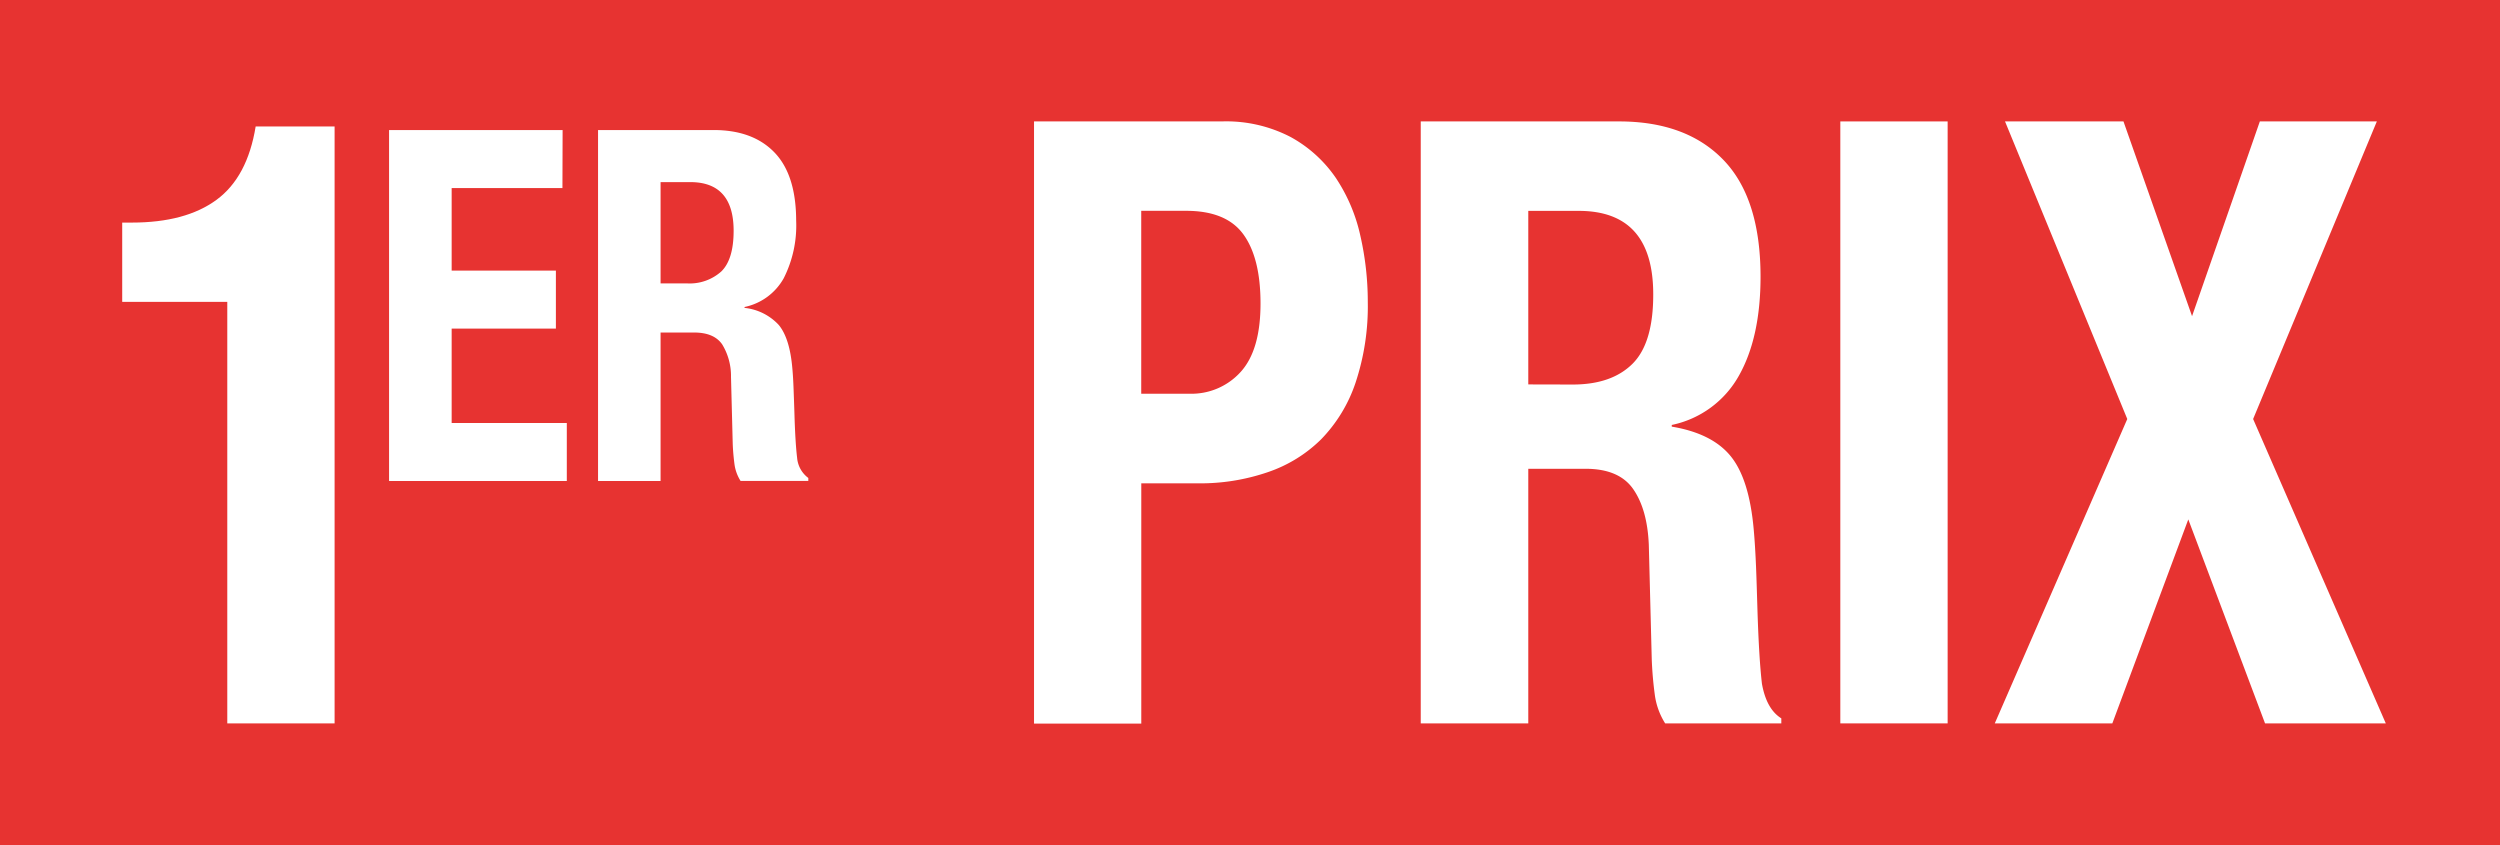
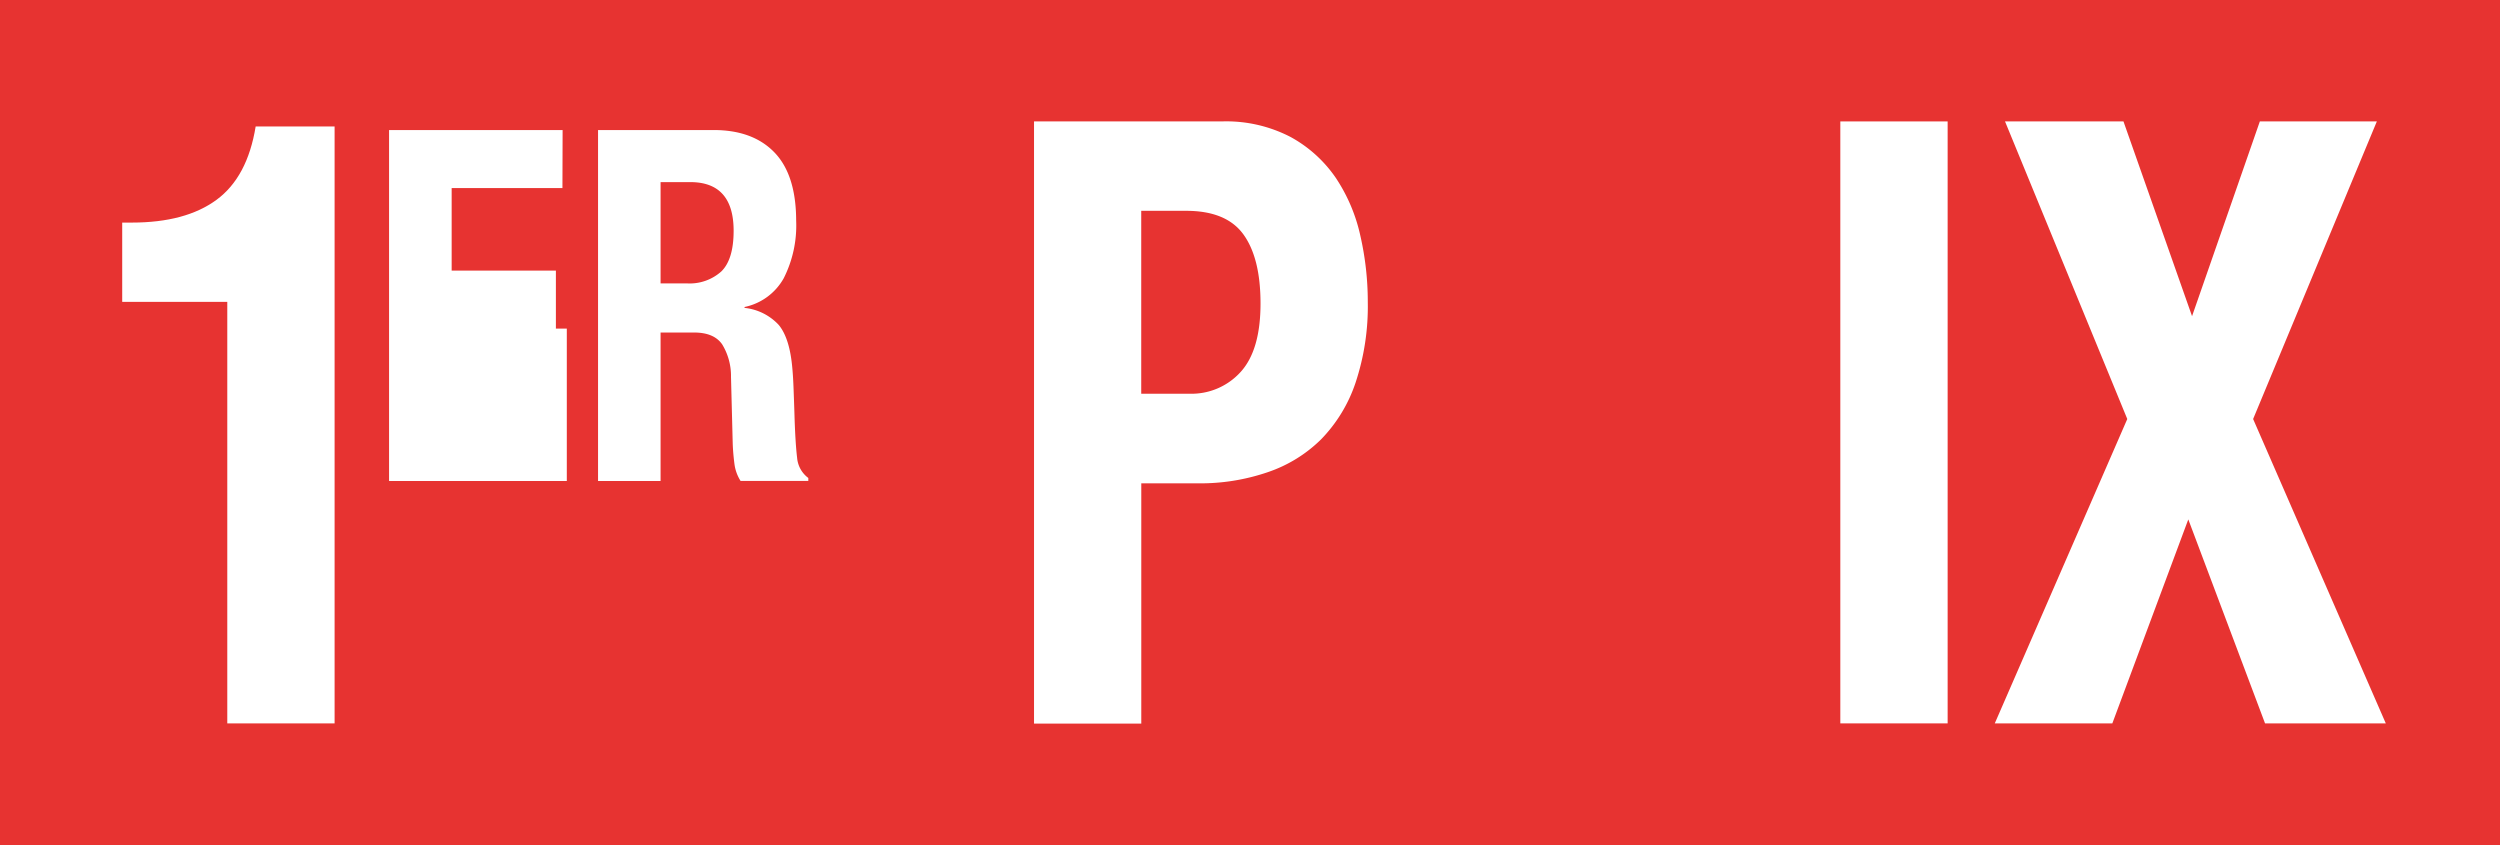
<svg xmlns="http://www.w3.org/2000/svg" viewBox="0 0 446.58 150.99">
  <defs>
    <style>.cls-1{fill:none;}.cls-2{fill:#e73331;}.cls-3{clip-path:url(#clip-path);}.cls-4{fill:#fff;}</style>
    <clipPath id="clip-path" transform="translate(0 0)">
      <rect class="cls-1" width="447" height="150.99" />
    </clipPath>
  </defs>
  <g id="Calque_2" data-name="Calque 2">
    <g id="Calque_1-2" data-name="Calque 1">
      <rect class="cls-2" width="446.58" height="150.99" />
      <g class="cls-3">
        <path class="cls-4" d="M40.6,53.92H21.83V39.76h1.73q9.58,0,15.11-4.06t7-13.11H59.77V129.22H40.6Z" transform="translate(0 0)" />
-         <path class="cls-4" d="M100.47,33.59H80.68V48.34H99.3V58.7H80.68V75.56h20.57V85.92H69.5V23.23h31Z" transform="translate(0 0)" />
+         <path class="cls-4" d="M100.47,33.59H80.68V48.34H99.3V58.7H80.68h20.57V85.92H69.5V23.23h31Z" transform="translate(0 0)" />
        <path class="cls-4" d="M127.48,23.23q7,0,10.86,4t3.88,12.16A20.88,20.88,0,0,1,140,49.7a10.45,10.45,0,0,1-7,5.14V55a9.68,9.68,0,0,1,6.13,3.07q1.94,2.37,2.4,7.64c.11,1.17.18,2.45.23,3.82s.11,2.91.16,4.61c.1,3.34.26,5.88.47,7.64a5,5,0,0,0,2,3.6v.53h-12.1a7.38,7.38,0,0,1-1.09-3c-.15-1.14-.26-2.33-.31-3.56l-.31-12A10.84,10.84,0,0,0,129,61.51q-1.47-2.11-5-2.11h-6V85.92H106.83V23.23Zm-4.82,27.39a8.46,8.46,0,0,0,6.21-2.15c1.45-1.43,2.18-3.85,2.18-7.24q0-8.7-7.76-8.7H118V50.62Z" transform="translate(0 0)" />
        <path class="cls-4" d="M218.25,21.69a24.9,24.9,0,0,1,12.31,2.79,23.35,23.35,0,0,1,8.06,7.3A30.3,30.3,0,0,1,243,42.1a53,53,0,0,1,1.33,11.82,43.28,43.28,0,0,1-2.19,14.46A26.58,26.58,0,0,1,236,78.47a24.87,24.87,0,0,1-9.52,5.87,37.09,37.09,0,0,1-12.38,2H203.87v42.92H184.71V21.69Zm-5.86,48.64a11.85,11.85,0,0,0,9.25-3.91q3.53-3.91,3.53-12.2,0-8.13-3.06-12.35t-10.25-4.21h-8V70.33Z" transform="translate(0 0)" />
-         <path class="cls-4" d="M289.2,21.69q12,0,18.64,6.86t6.65,20.85q0,10.85-3.86,17.7a17.89,17.89,0,0,1-12,8.81v.3q7.2,1.2,10.52,5.27t4.12,13.1c.18,2,.31,4.19.41,6.55s.17,5,.26,7.91q.27,8.58.8,13.1.8,4.52,3.46,6.18v.9H297.45a12.69,12.69,0,0,1-1.86-5.2c-.27-2-.44-4-.53-6.1l-.53-20.63q-.27-6.32-2.8-9.94t-8.52-3.61H273v45.48H253.79V21.69Zm-8.25,47q6.92,0,10.65-3.69t3.72-12.42q0-14.91-13.31-14.91H273v31Z" transform="translate(0 0)" />
        <path class="cls-4" d="M328.74,21.69h19.17V129.22H328.74Z" transform="translate(0 0)" />
        <path class="cls-4" d="M379.32,21.69l12.25,34.79,12.11-34.79h20.9l-22.1,53.16,23.7,54.37H404.61L390.9,92.78l-13.57,36.44h-21L380,74.85,358.16,21.69Z" transform="translate(0 0)" />
      </g>
    </g>
  </g>
</svg>